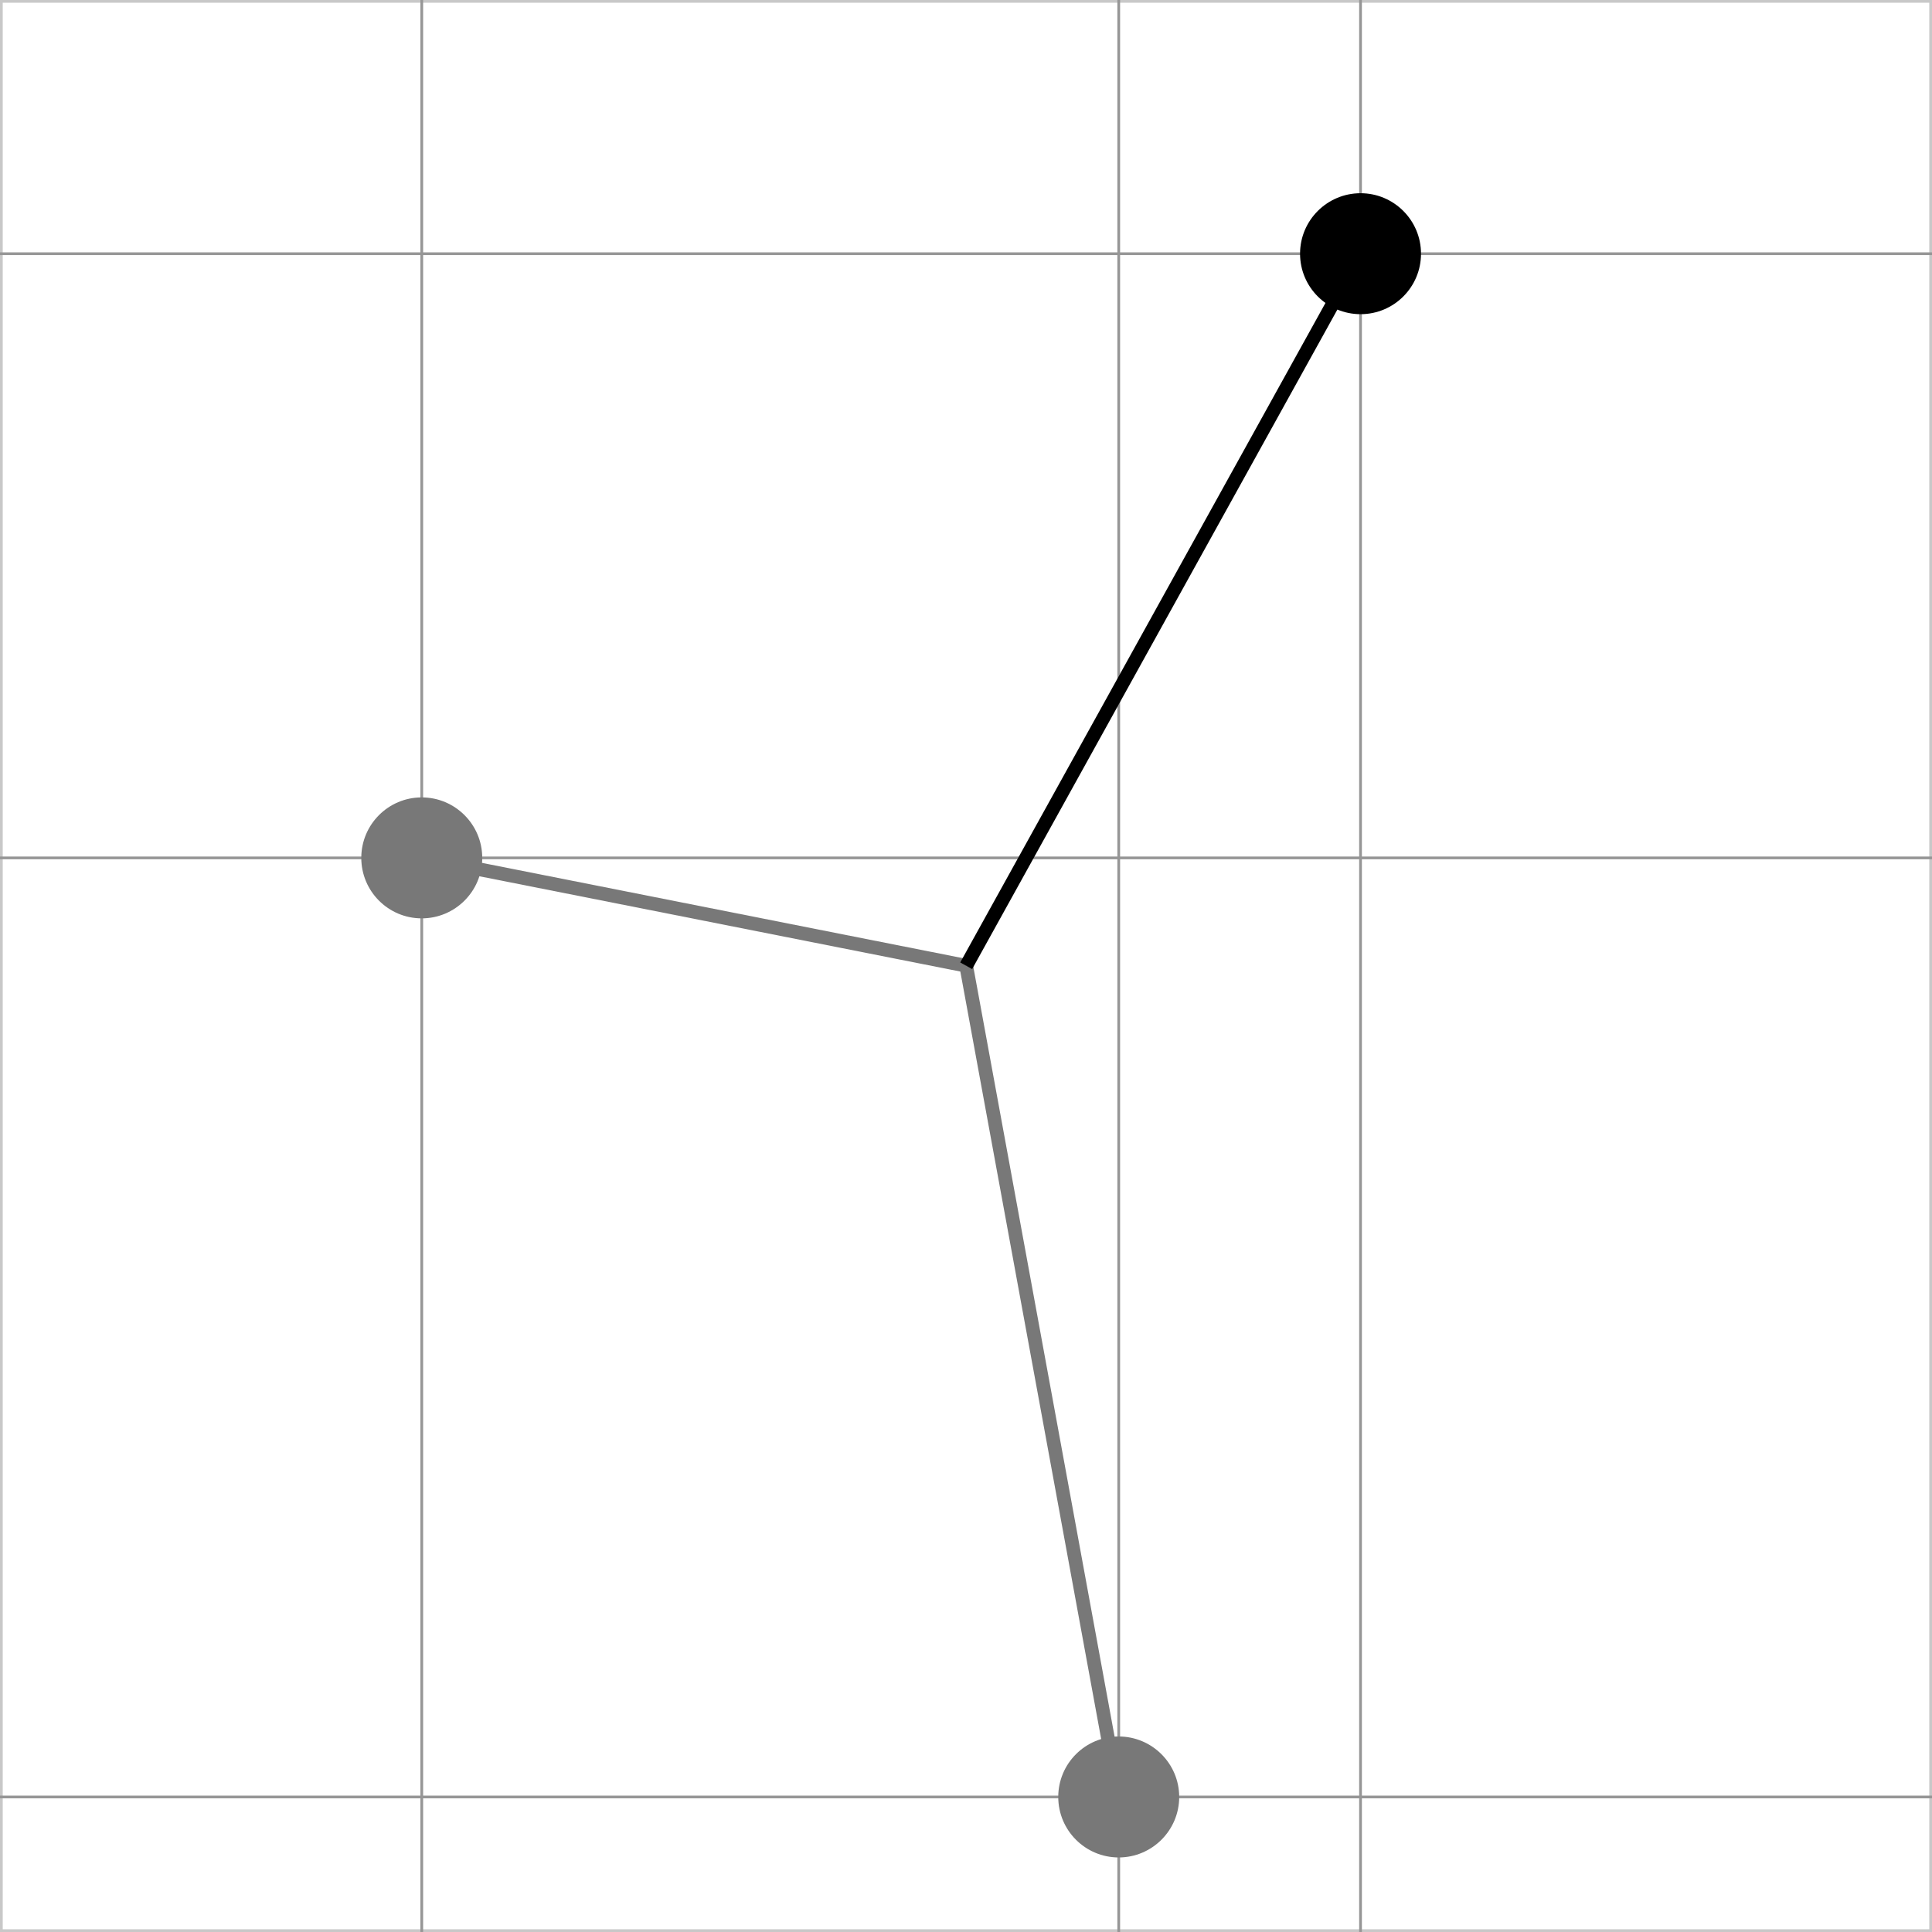
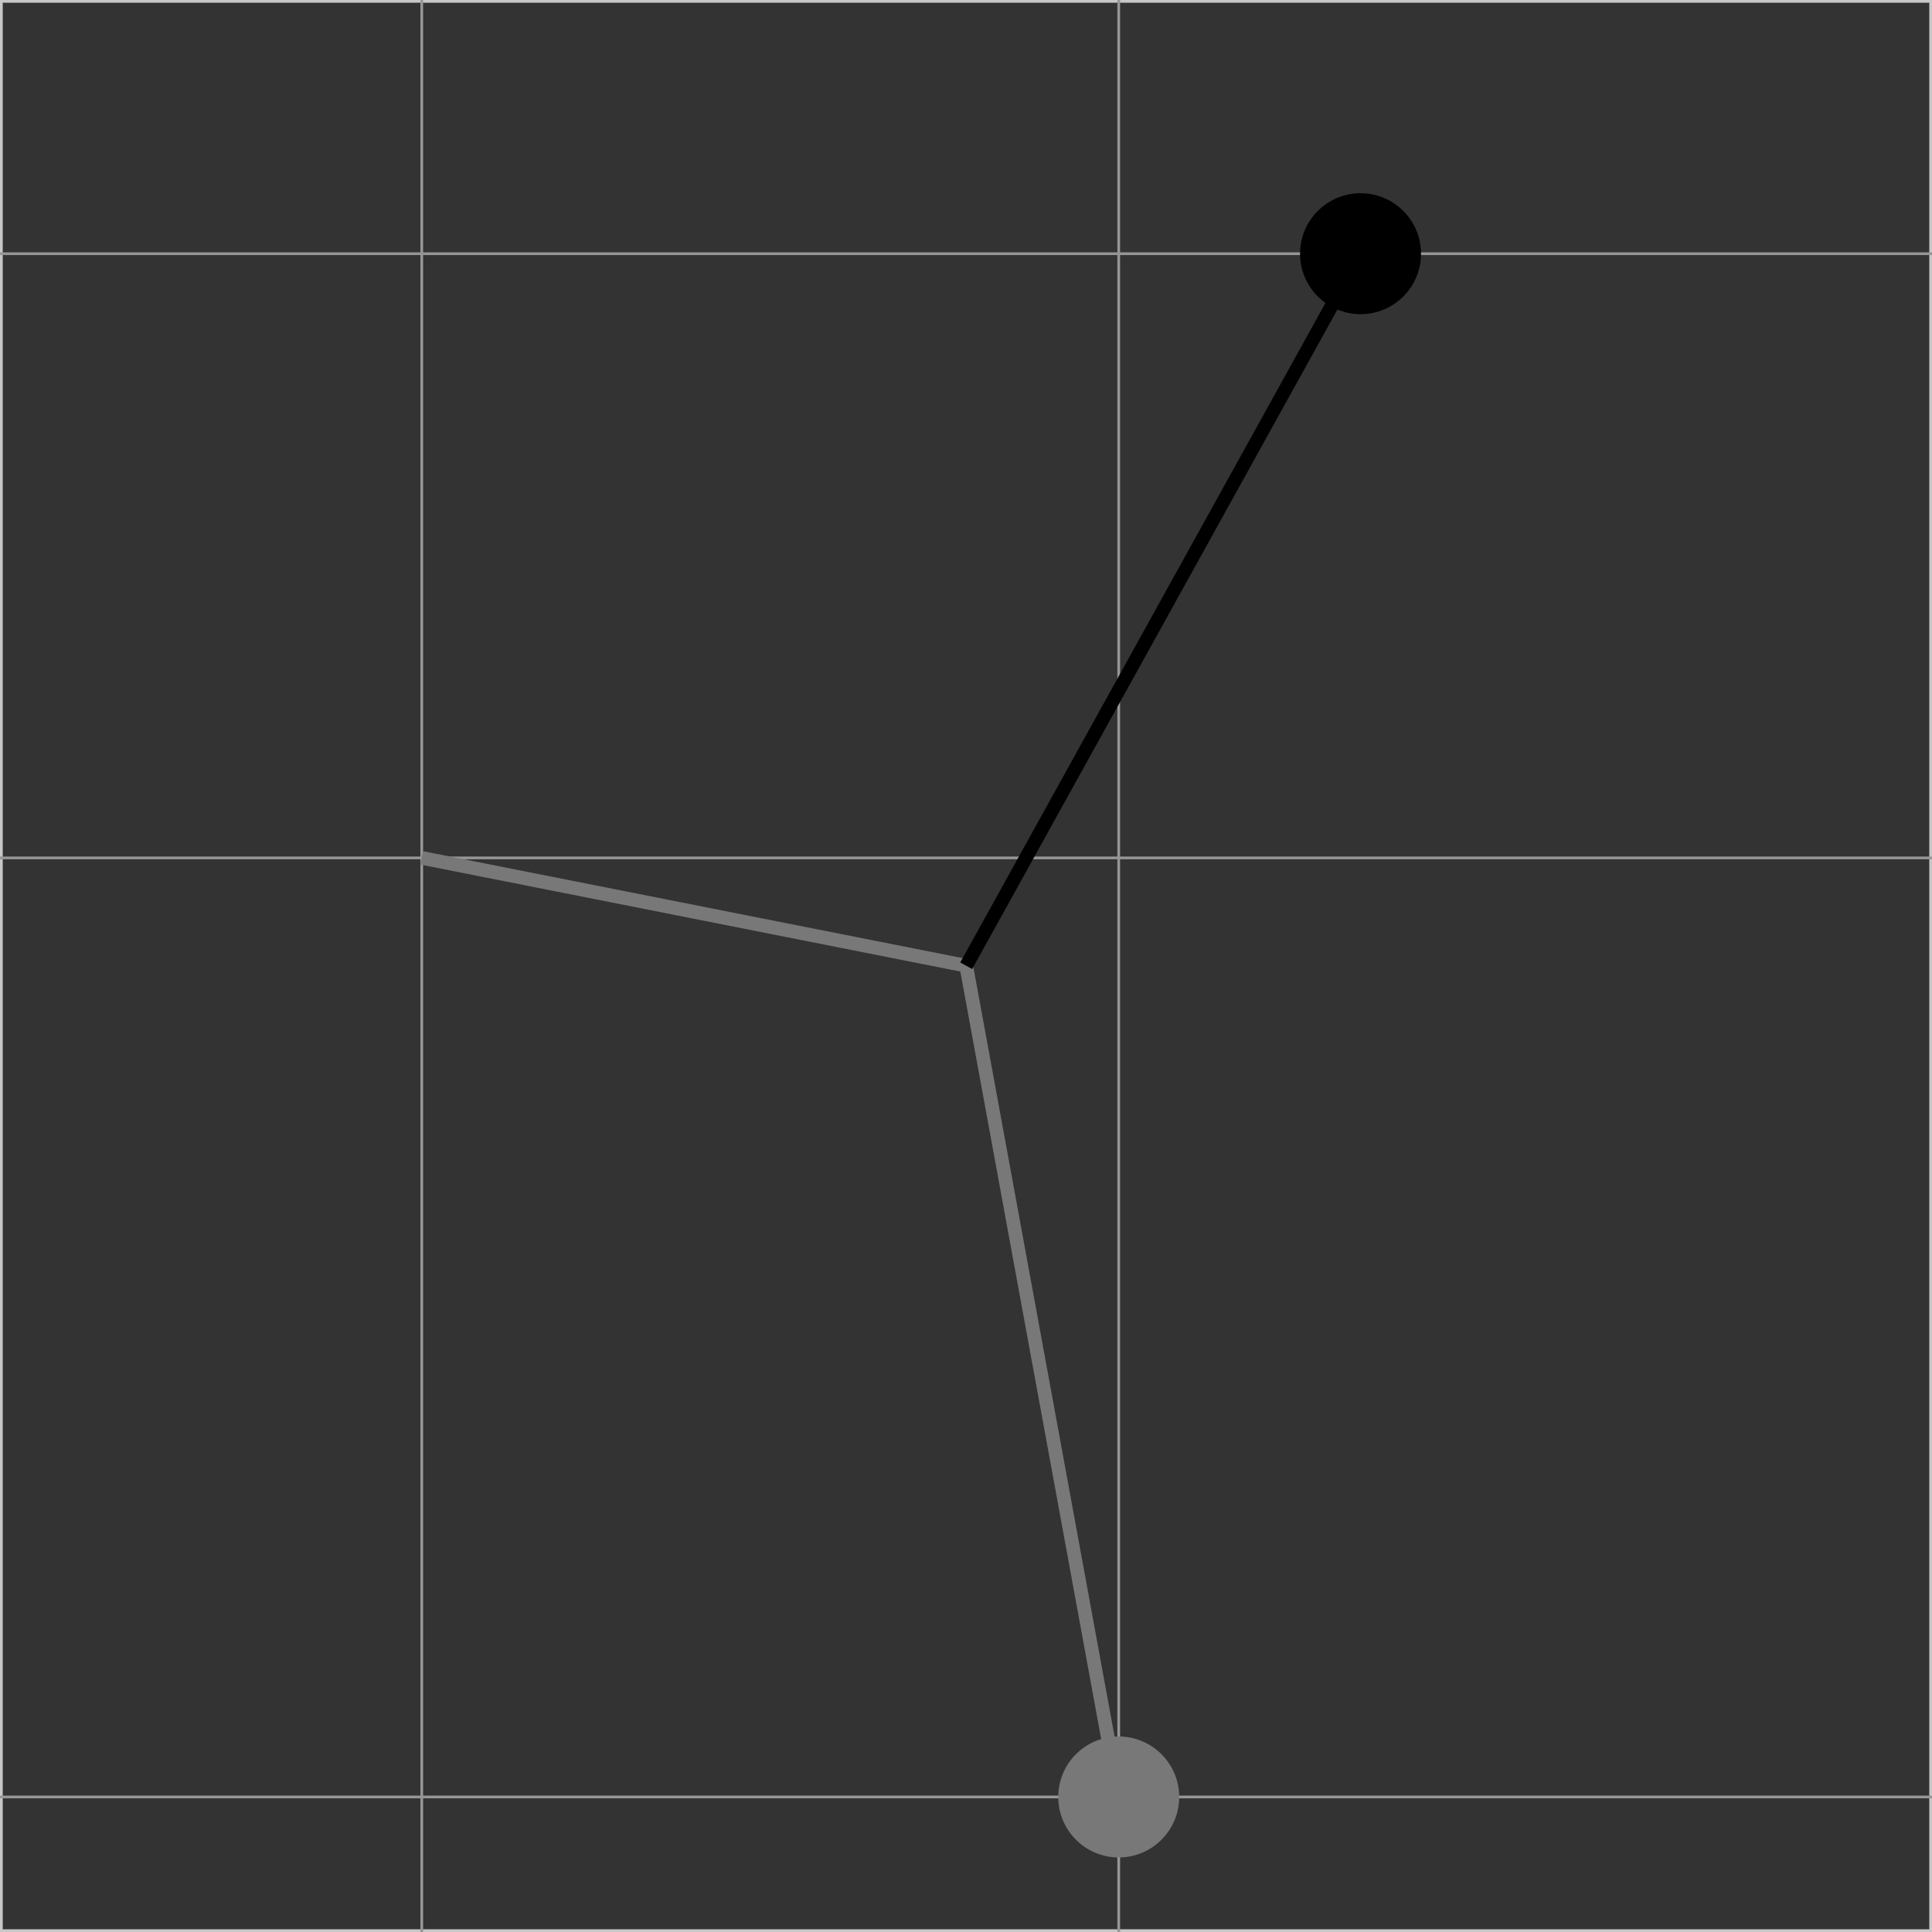
<svg xmlns="http://www.w3.org/2000/svg" version="1.1" id="Ebene_1" x="0px" y="0px" width="141.731px" height="141.731px" viewBox="0 0 141.731 141.731" enable-background="new 0 0 141.731 141.731" xml:space="preserve">
  <rect x="0" y="0" width="141.731" height="141.731" fill="#333333" stroke="none" />
  <g>
    <g>
-       <rect x="0.1" y="0.1" fill="#FFFFFF" width="141.531" height="141.532" />
      <path fill="#C8C8C8" d="M141.531,0.2v141.331H0.2V0.2H141.531 M141.731,0H0v141.731h141.731V0L141.731,0z" />
    </g>
    <line fill="none" stroke="#969696" stroke-width="0.2" stroke-miterlimit="10" x1="0" y1="131.825" x2="141.731" y2="131.825" />
    <line fill="none" stroke="#969696" stroke-width="0.2" stroke-miterlimit="10" x1="0" y1="62.935" x2="141.731" y2="62.935" />
    <line fill="none" stroke="#969696" stroke-width="0.2" stroke-miterlimit="10" x1="0" y1="18.612" x2="141.731" y2="18.612" />
    <line fill="none" stroke="#969696" stroke-width="0.2" stroke-miterlimit="10" x1="30.94" y1="0" x2="30.94" y2="141.729" />
    <line fill="none" stroke="#969696" stroke-width="0.2" stroke-miterlimit="10" x1="82.07" y1="0" x2="82.07" y2="141.729" />
-     <line fill="none" stroke="#969696" stroke-width="0.2" stroke-miterlimit="10" x1="99.808" y1="0" x2="99.808" y2="141.729" />
  </g>
  <line fill="none" stroke="#787878" x1="70.88" y1="70.848" x2="82.07" y2="131.825" />
  <line fill="none" stroke="#787878" x1="70.88" y1="70.848" x2="30.94" y2="62.935" />
  <line fill="none" stroke="#000000" x1="70.88" y1="70.848" x2="99.808" y2="18.612" />
  <path d="M104.245,18.612c0,2.451-1.985,4.436-4.433,4.436c-2.449,0-4.44-1.985-4.44-4.436s1.991-4.437,4.44-4.437  C102.259,14.175,104.245,16.161,104.245,18.612z" />
  <path fill="#787878" d="M86.506,131.825c0,2.449-1.991,4.437-4.438,4.437c-2.45,0-4.435-1.987-4.435-4.437  c0-2.45,1.984-4.437,4.435-4.437C84.515,127.389,86.506,129.375,86.506,131.825z" />
-   <path fill="#787878" d="M35.377,62.933c0,2.45-1.991,4.438-4.439,4.438c-2.451,0-4.434-1.988-4.434-4.438  c0-2.447,1.983-4.436,4.434-4.436C33.386,58.497,35.377,60.485,35.377,62.933z" />
</svg>